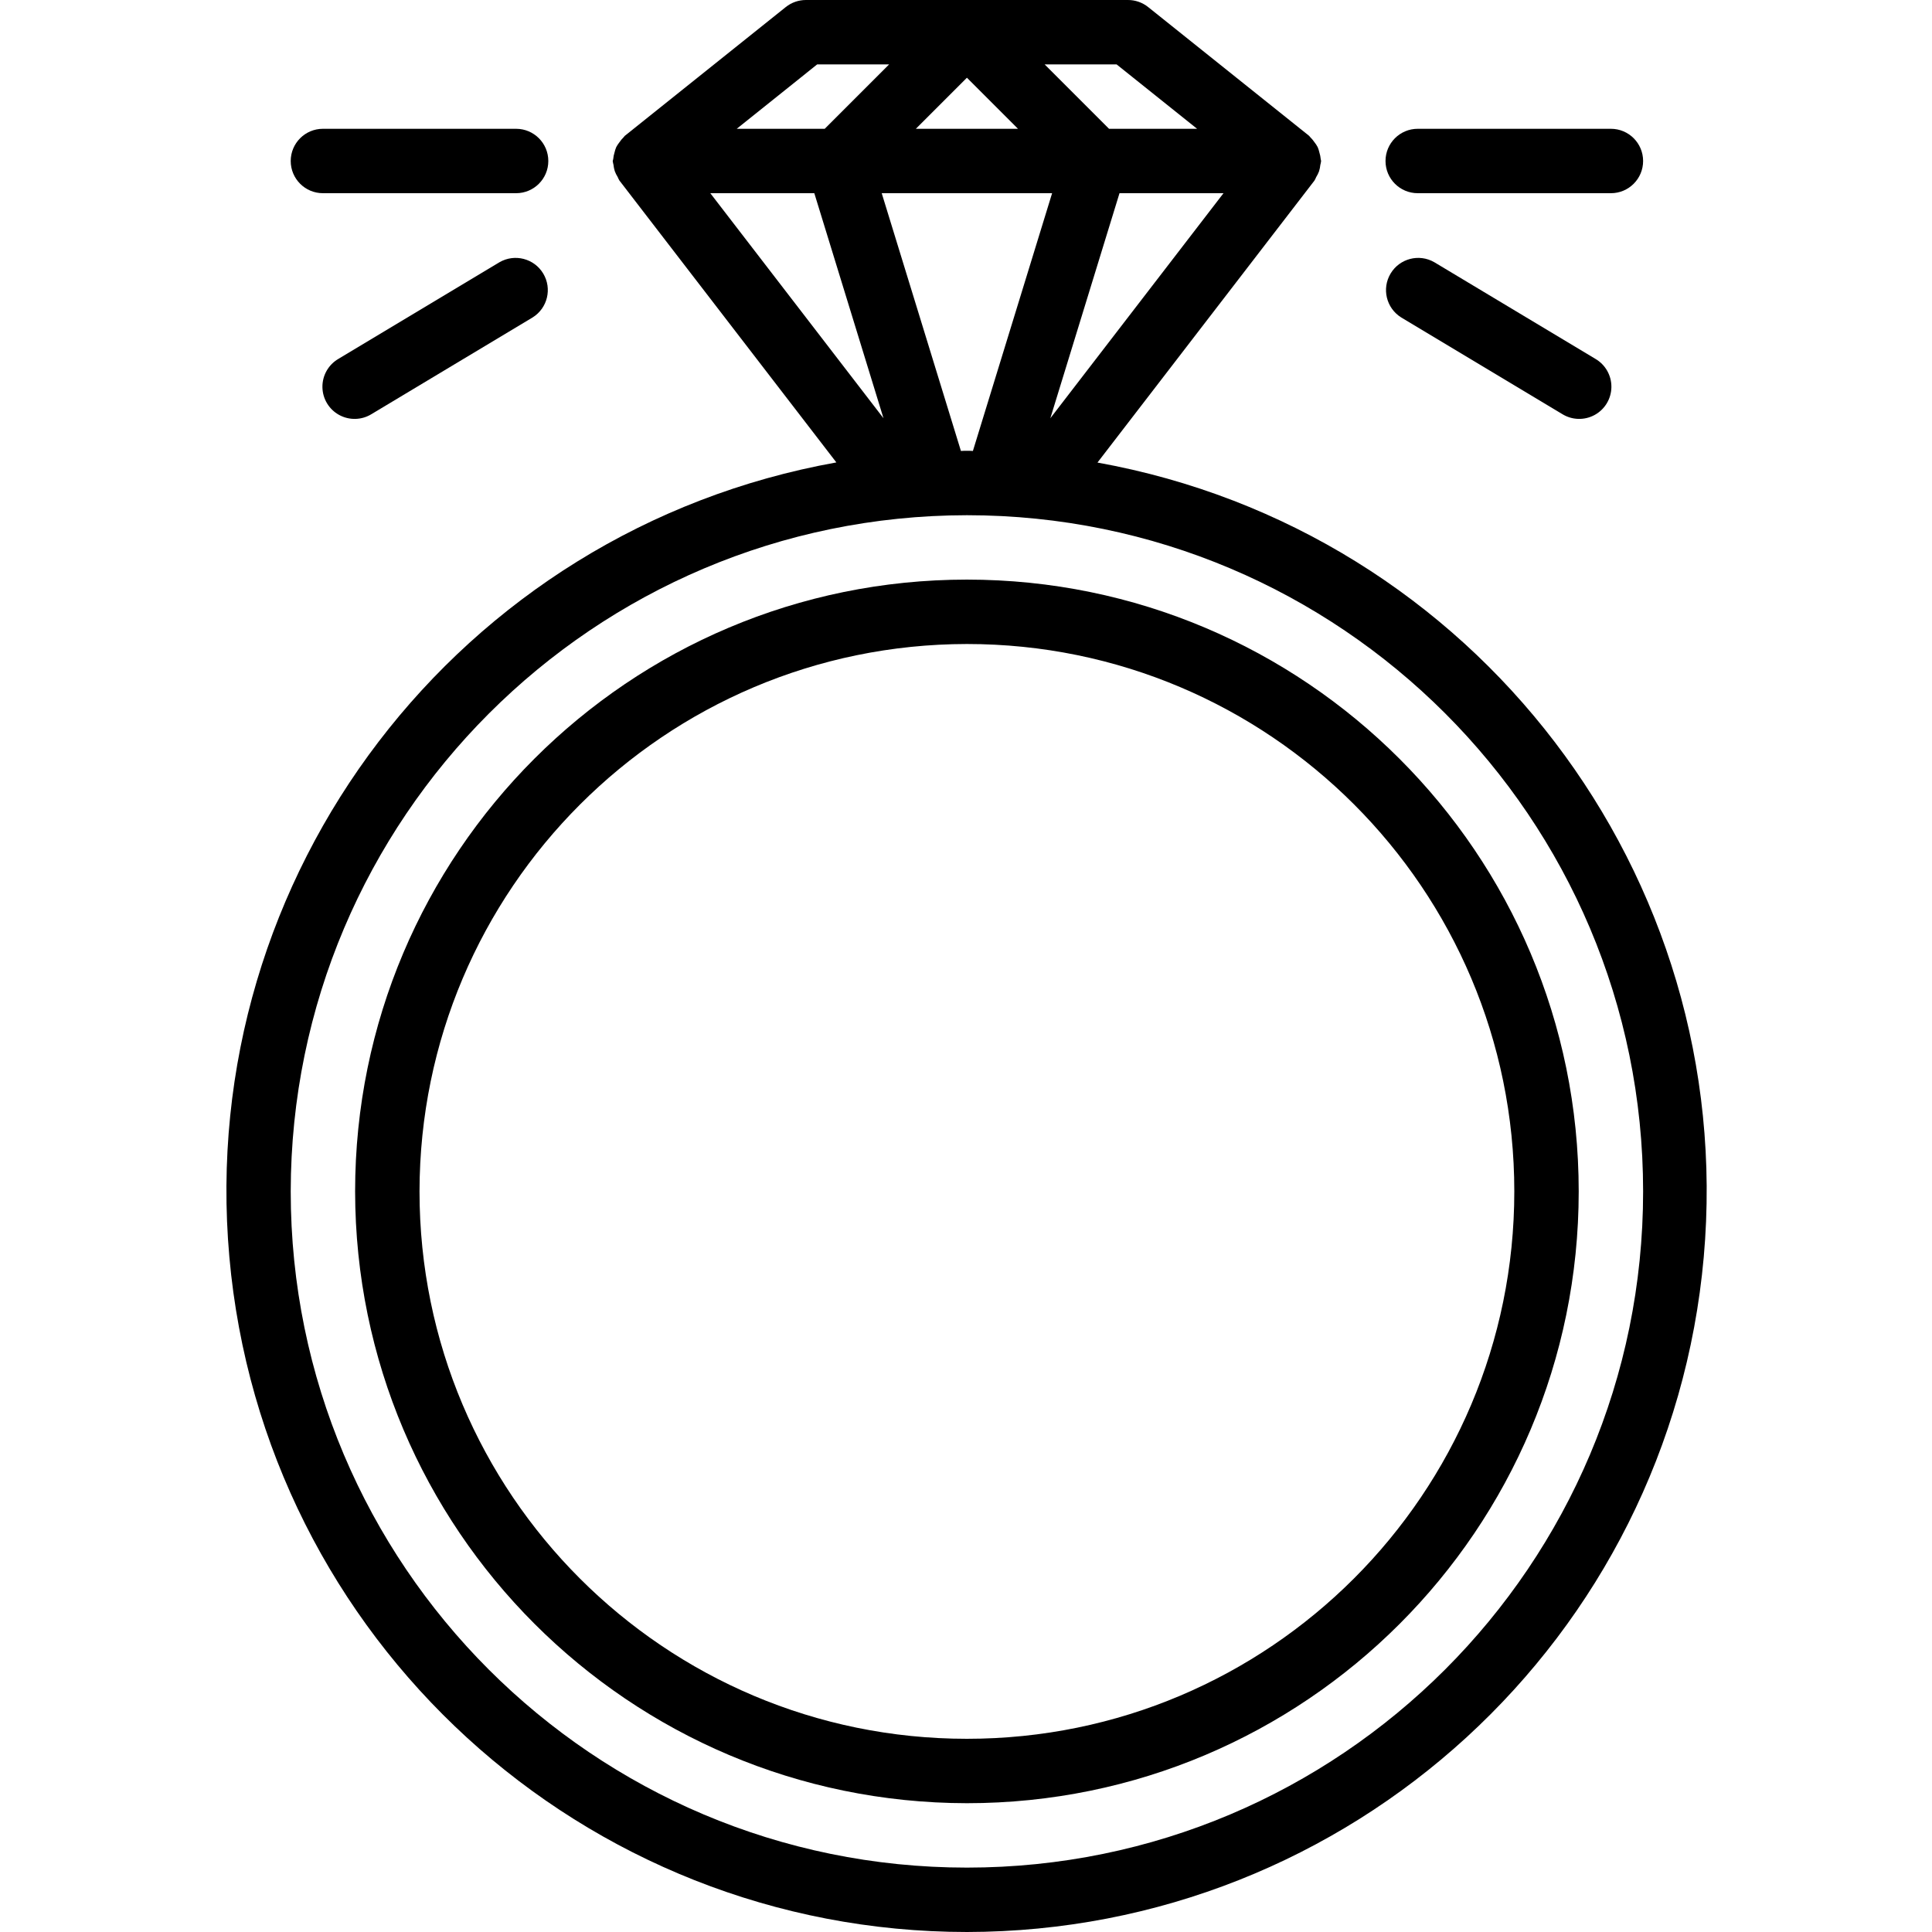
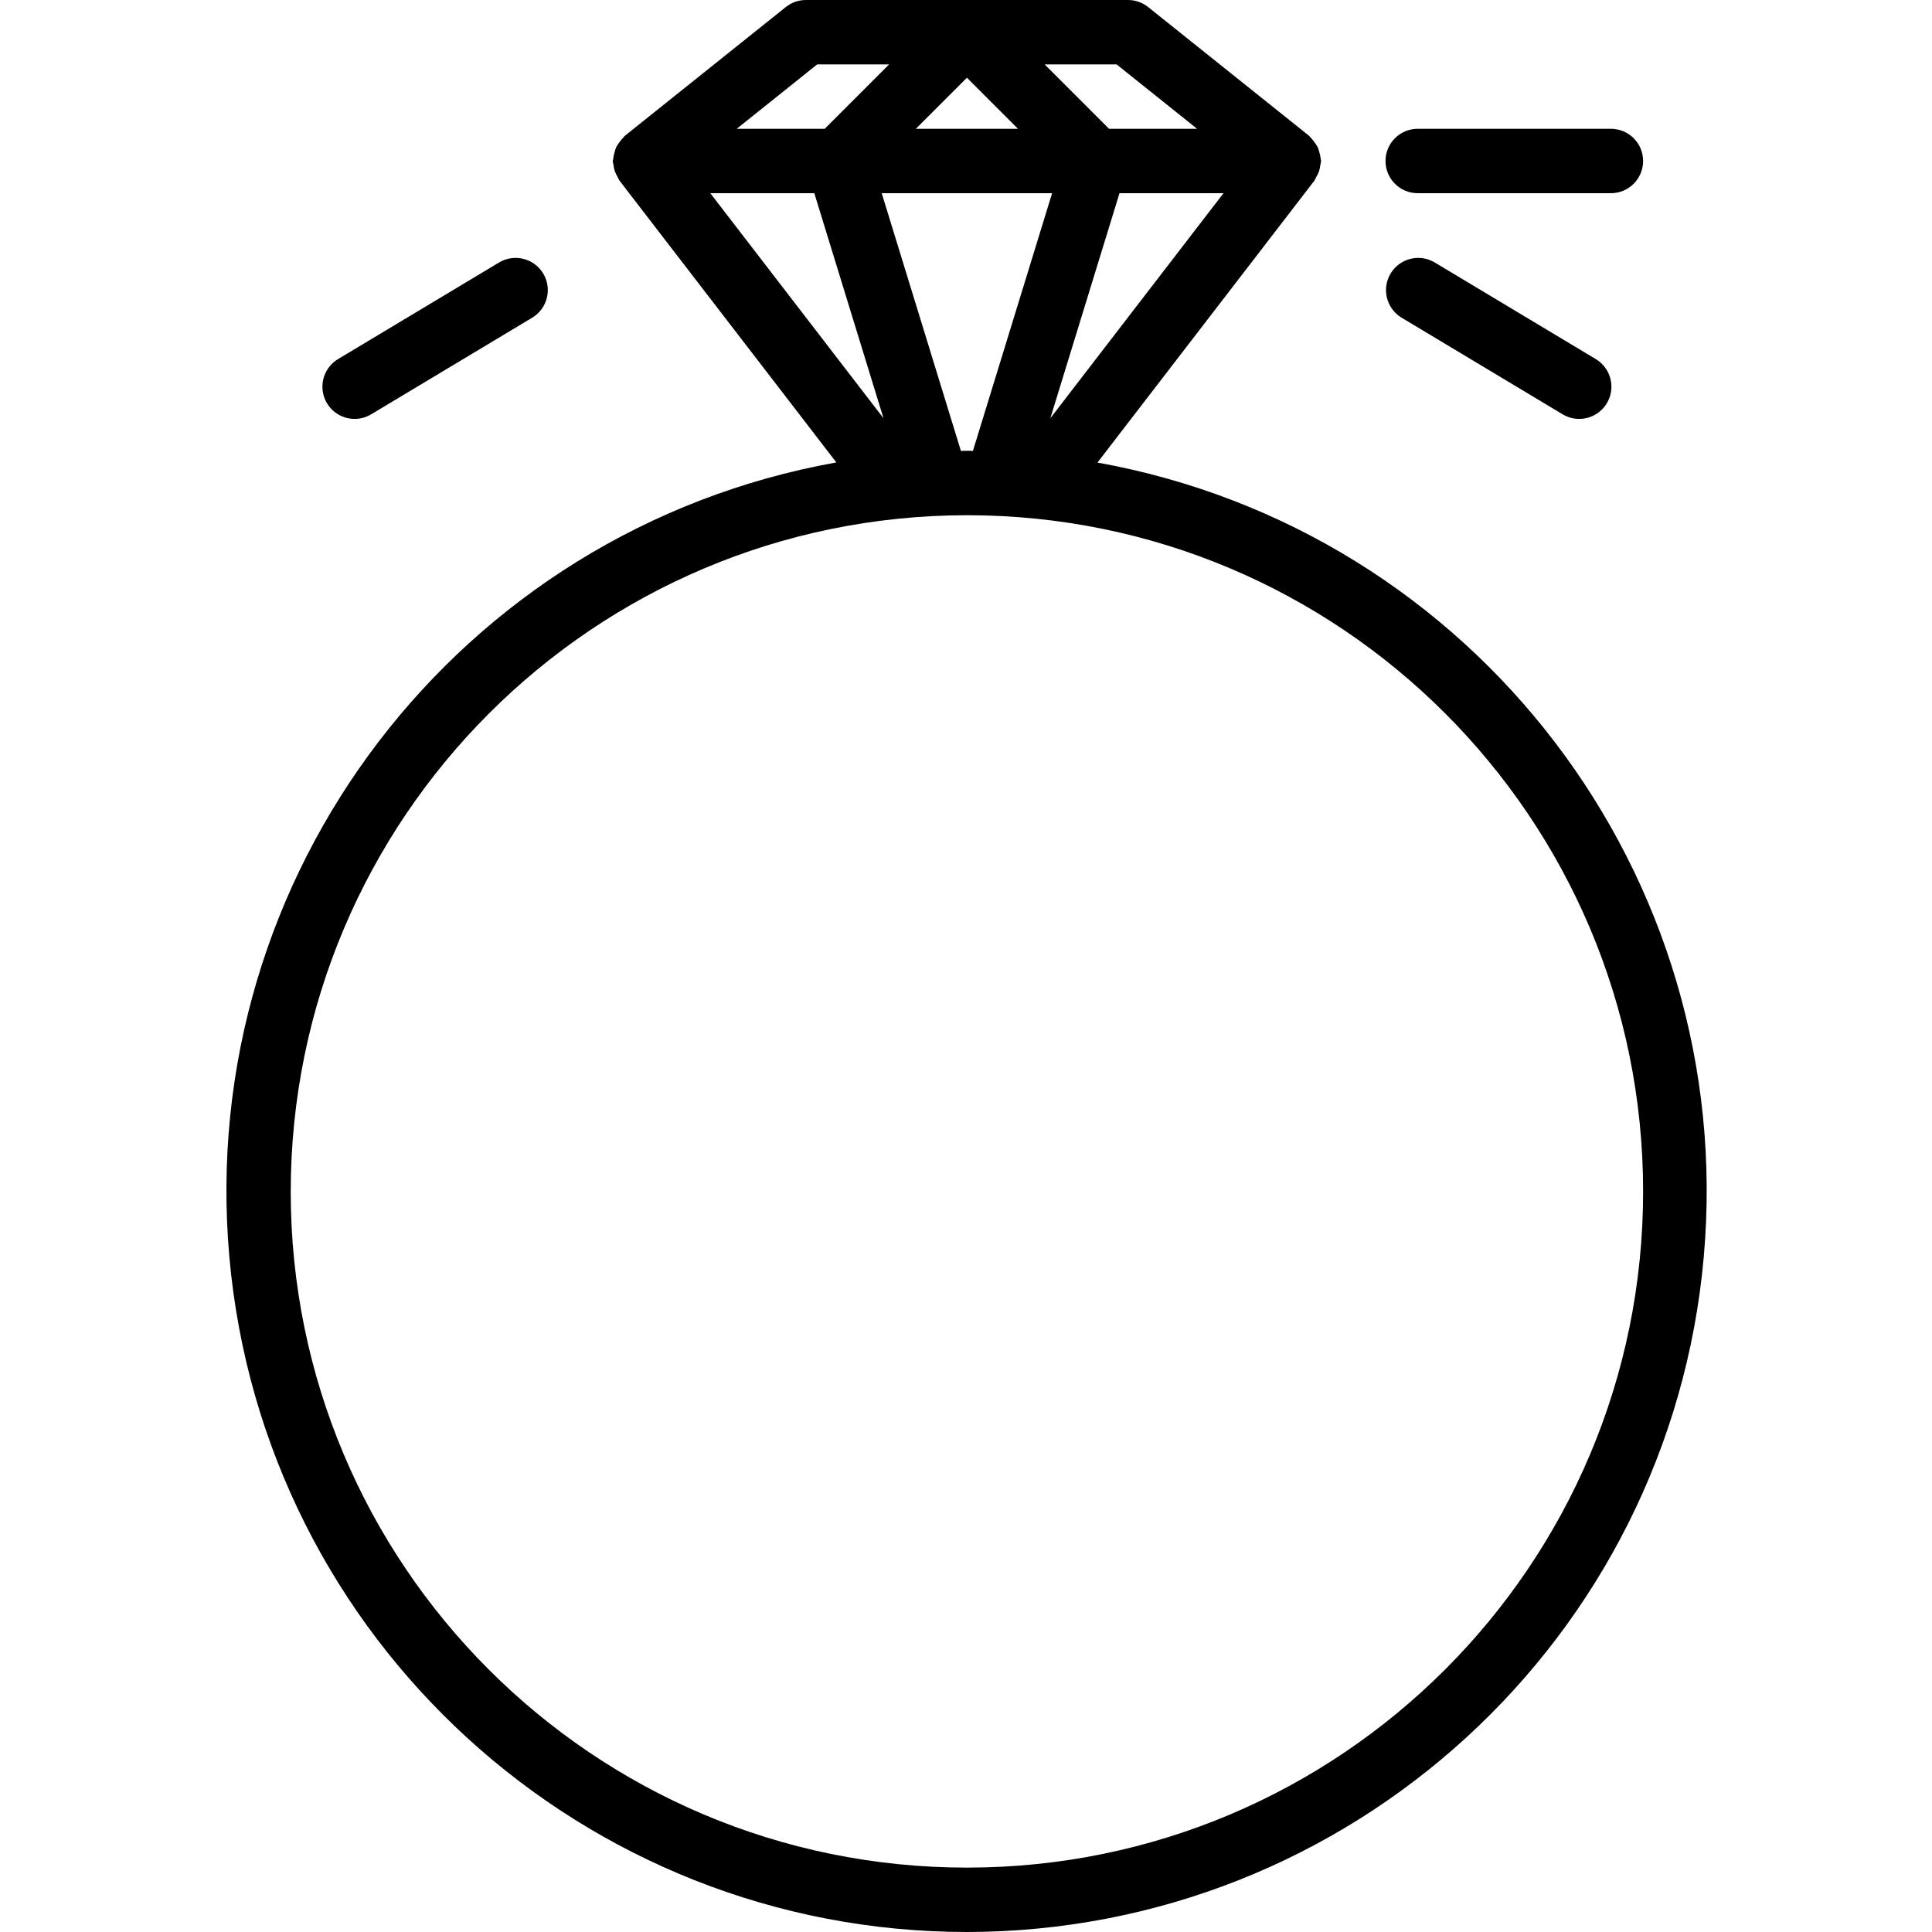
<svg xmlns="http://www.w3.org/2000/svg" height="512pt" viewBox="-60 0 512 512" width="512pt">
  <path d="m72.379 69.488-42.664 25.598c-2.676 1.543-4.305 4.406-4.27 7.492.035 3.086 1.73 5.91 4.441 7.391 2.707 1.477 6 1.383 8.617-.254l42.664-25.602c3.945-2.469 5.188-7.641 2.789-11.629-2.395-3.988-7.547-5.32-11.578-2.996zm0 0" />
-   <path d="m25.574 51.199h51.199c4.715 0 8.535-3.82 8.535-8.531 0-4.715-3.82-8.535-8.535-8.535h-51.199c-4.711 0-8.531 3.82-8.531 8.535 0 4.711 3.82 8.531 8.531 8.531zm0 0" />
  <path d="m320.102 69.488c-4.027-2.324-9.18-.992-11.574 2.996-2.398 3.988-1.156 9.16 2.785 11.629l42.668 25.602c2.617 1.637 5.91 1.73 8.617.254 2.707-1.48 4.406-4.305 4.441-7.391.035-3.086-1.598-5.949-4.27-7.492zm0 0" />
  <path d="m315.707 51.199h51.203c4.711 0 8.531-3.82 8.531-8.531 0-4.715-3.82-8.535-8.531-8.535h-51.203c-4.711 0-8.531 3.82-8.531 8.535 0 4.711 3.82 8.531 8.531 8.531zm0 0" />
  <path d="m196.242 512c101.578-.117 186.281-77.715 195.273-178.895 8.988-101.18-60.707-192.5-160.672-210.523l57.488-74.711c.184-.301.34-.617.473-.945.301-.477.551-.984.75-1.512.176-.555.293-1.125.348-1.707.094-.34.16-.688.207-1.039-.027-.164-.062-.328-.102-.488-.055-.598-.172-1.188-.352-1.758-.109-.492-.266-.977-.461-1.441-.246-.457-.531-.891-.852-1.297-.328-.477-.699-.922-1.109-1.324-.121-.109-.18-.254-.301-.355l-42.668-34.137c-1.52-1.215-3.41-1.875-5.355-1.867h-85.336c-1.938 0-3.82.66-5.332 1.867l-42.668 34.137c-.117.102-.18.246-.297.355-.414.402-.785.848-1.109 1.324-.324.406-.609.84-.855 1.297-.195.465-.352.949-.461 1.441-.18.57-.297 1.16-.348 1.758-.051.16-.094.324-.129.488.047.34.117.676.203 1.004.059.582.176 1.152.352 1.707.195.531.449 1.035.75 1.512.133.328.289.645.469.949l57.492 74.707c-100.055 17.941-169.855 109.305-160.859 210.555 8.996 101.254 93.809 178.879 195.461 178.898zm0-392.535c-.531 0-1.051 0-1.586.043l-20.992-68.309h45.156l-20.992 68.309c-.535-.043-1.059-.043-1.586-.043zm40.438-68.266h27.562l-45.891 59.641zm-53.973-17.066 13.535-13.535 13.535 13.535zm-26.906 17.066 18.332 59.641-45.895-59.641zm101.445-17.066h-23.34l-17.066-17.066h19.074zm-100.691-17.066h19.07l-17.066 17.066h-23.32zm39.688 119.469c98.969 0 179.199 80.23 179.199 179.199s-80.23 179.199-179.199 179.199-179.199-80.23-179.199-179.199c.105-98.926 80.273-179.094 179.199-179.199zm0 0" />
-   <path d="m196.242 477.867c89.543 0 162.133-72.59 162.133-162.133s-72.59-162.133-162.133-162.133c-89.543 0-162.133 72.59-162.133 162.133.098 89.5 72.629 162.035 162.133 162.133zm0-307.199c80.117 0 145.066 64.949 145.066 145.066s-64.949 145.066-145.066 145.066c-80.117 0-145.066-64.949-145.066-145.066.09-80.082 64.984-144.977 145.066-145.066zm0 0" />
</svg>